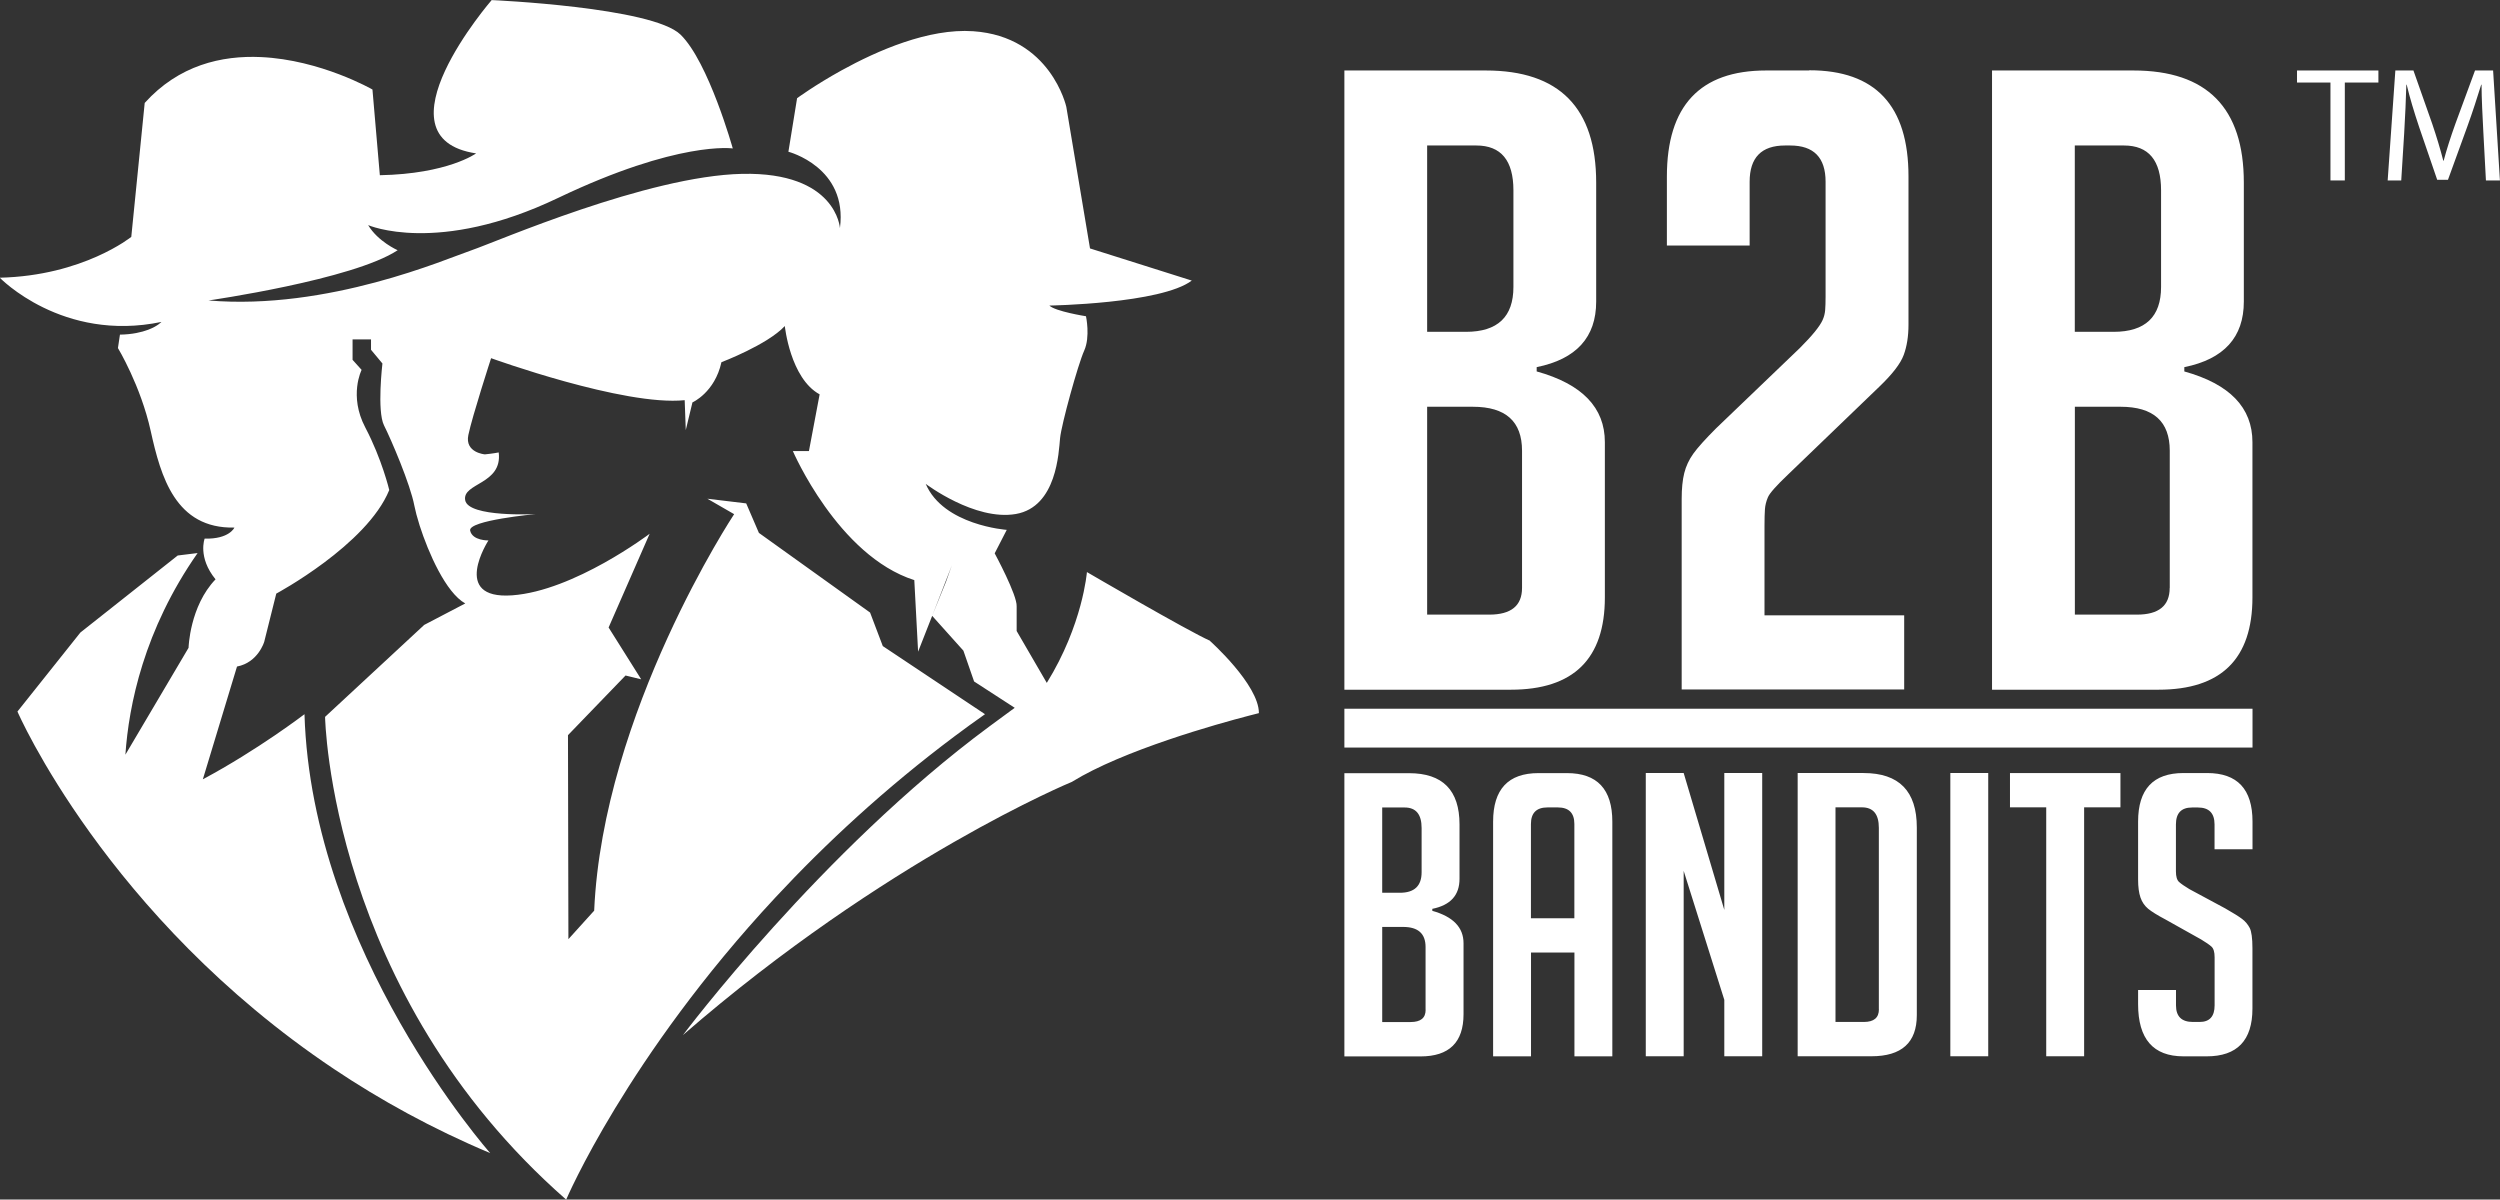
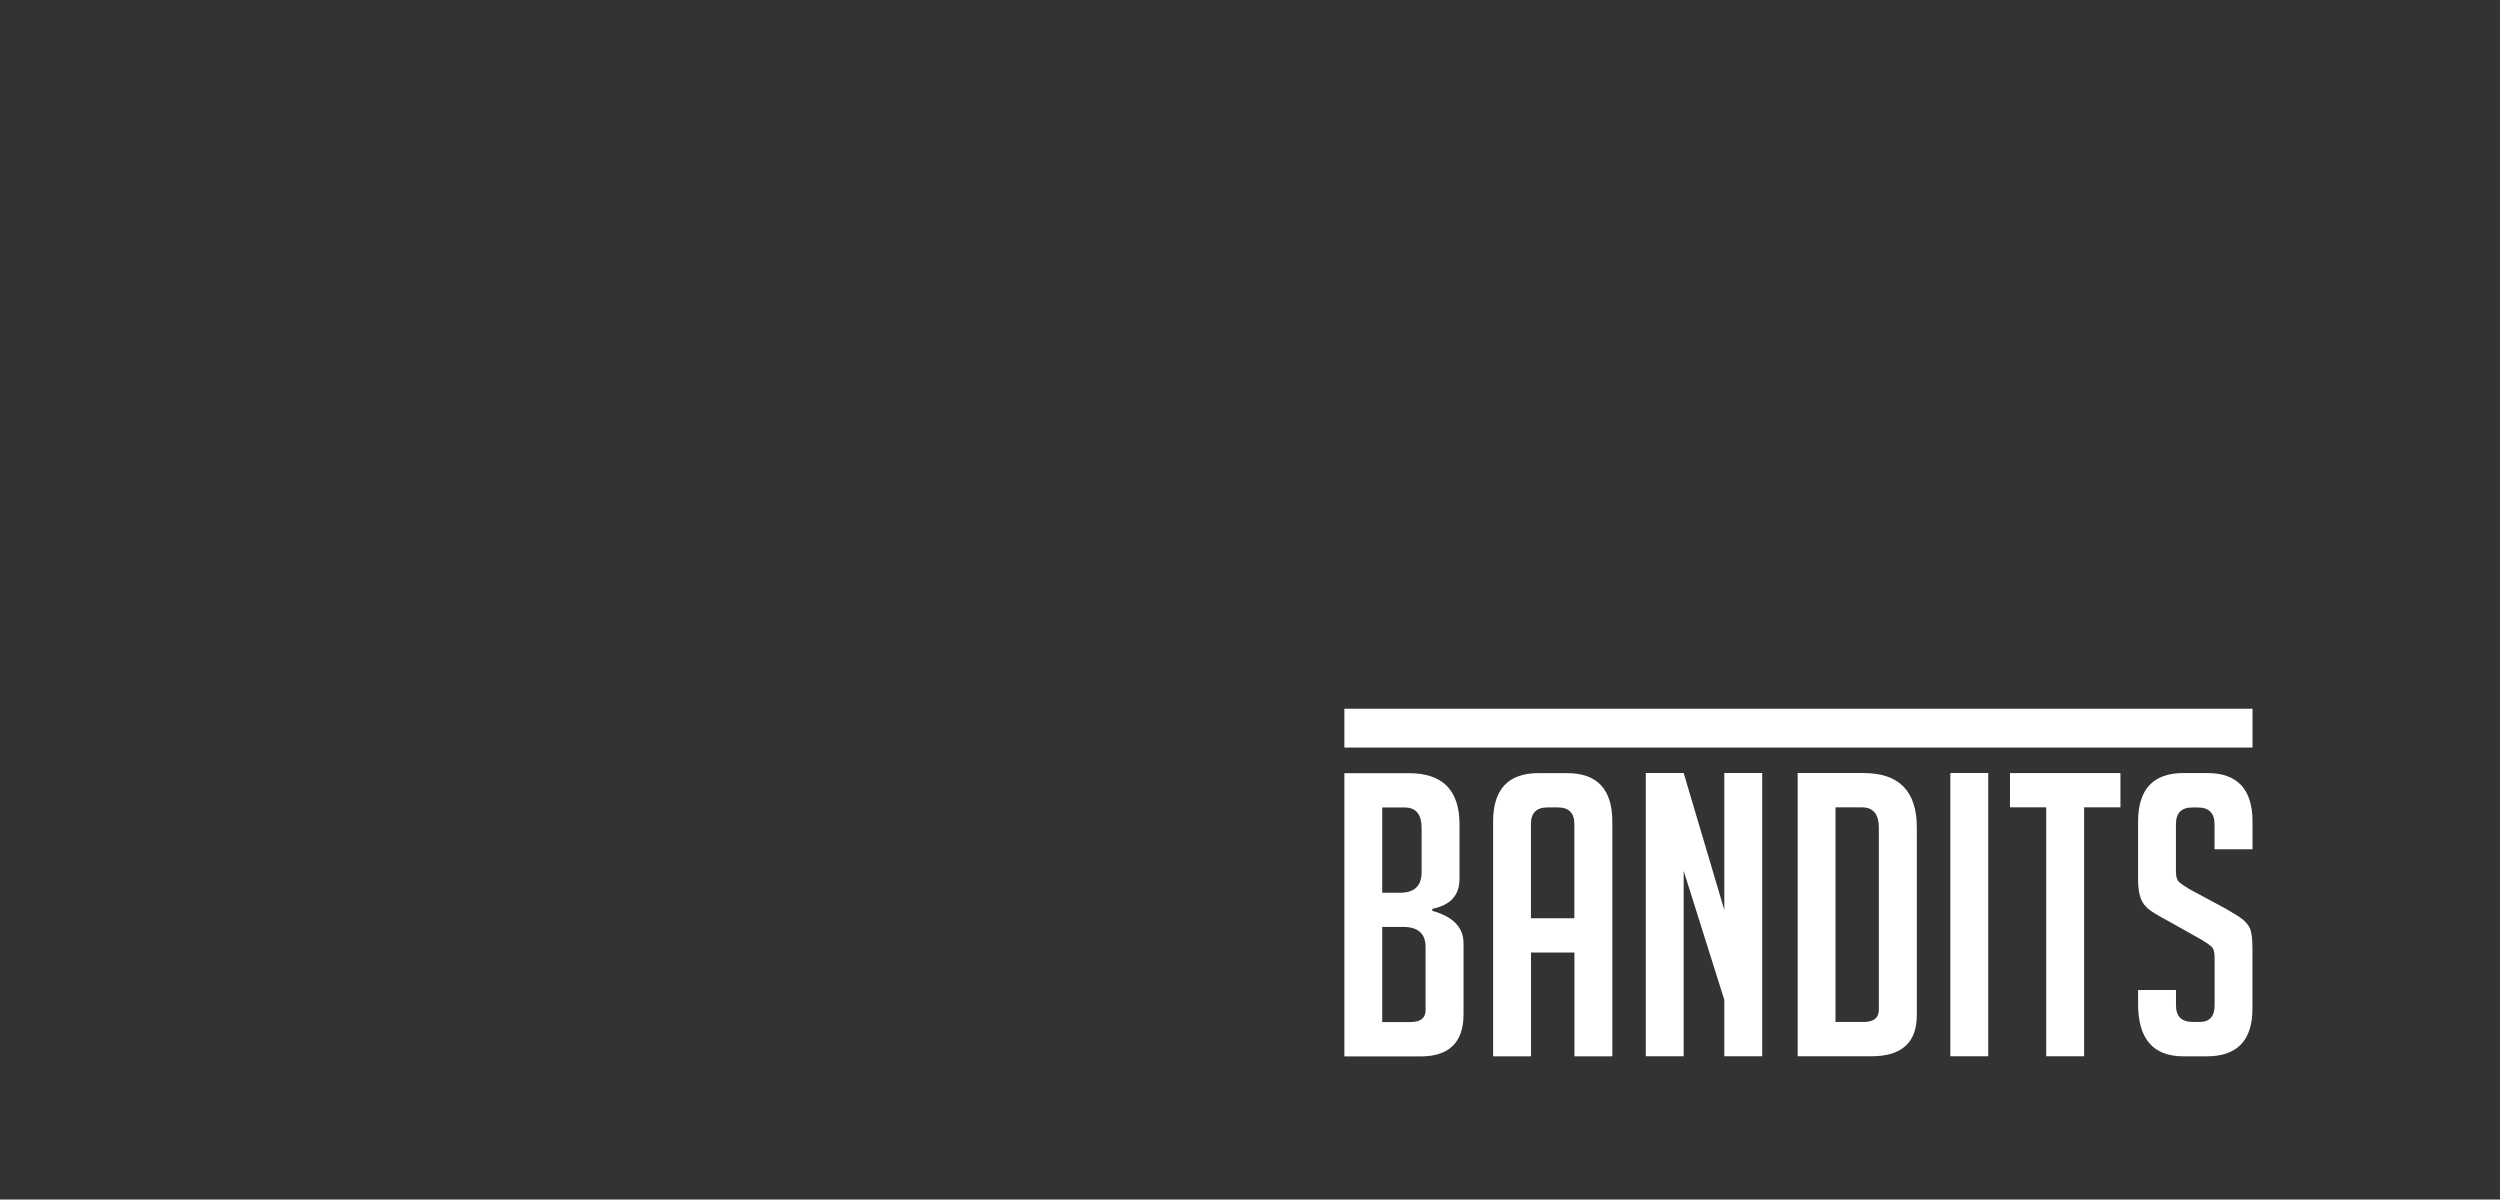
<svg xmlns="http://www.w3.org/2000/svg" id="Capa_1" data-name="Capa 1" viewBox="0 0 348.3 167.12">
  <rect x="0" y="0" width="348.3" height="167.12" fill="#333333" stroke="none" />
  <defs>
    <style>
      .cls-1, .cls-2 {
        fill: #fff;
      }

      .cls-2 {
        fill-rule: evenodd;
      }
    </style>
  </defs>
  <g>
    <g>
      <g id="b2b">
-         <path class="cls-2" d="m304.32,51.75v-.6c5.53-1.12,8.29-4.17,8.29-9.13v-16.58c0-10.41-5.13-15.62-15.38-15.62h-19.7v86.27h23.19c8.73,0,13.09-4.29,13.09-12.86v-21.63c0-4.81-3.16-8.09-9.49-9.85Zm-15.26-31.48h6.85c3.44,0,5.17,2.08,5.17,6.25v13.46c0,4.16-2.2,6.25-6.61,6.25h-5.41v-25.95Zm13.22,61.64c0,2.48-1.52,3.72-4.56,3.72h-8.65v-28.96h6.37c4.57,0,6.85,2.04,6.85,6.13v19.1ZM252.06,9.82h-6.01c-9.21,0-13.82,4.93-13.82,14.78v9.61h11.53v-8.89c0-3.36,1.64-5.05,4.93-5.05h.72c3.28,0,4.93,1.68,4.93,5.05v15.98c0,.8-.02,1.44-.06,1.92-.04.48-.16.94-.36,1.38-.2.44-.56.98-1.08,1.62-.52.64-1.22,1.4-2.1,2.28l-11.65,11.17c-1.52,1.52-2.58,2.7-3.18,3.54-.6.84-1.02,1.74-1.26,2.7-.24.96-.36,2.16-.36,3.6v26.55h31v-10.33h-19.46v-12.5c0-.96.02-1.72.06-2.28.04-.56.18-1.12.42-1.68.24-.56,1.16-1.6,2.76-3.12l12.74-12.26c1.84-1.76,2.98-3.24,3.42-4.45.44-1.2.66-2.6.66-4.2v-20.67c0-9.85-4.6-14.78-13.82-14.78Zm-37.97,41.93v-.6c5.53-1.12,8.29-4.17,8.29-9.13v-16.58c0-10.41-5.13-15.62-15.38-15.62h-19.7v86.27h23.19c8.73,0,13.1-4.29,13.1-12.86v-21.63c0-4.81-3.16-8.09-9.49-9.85Zm-15.26-31.48h6.85c3.44,0,5.17,2.08,5.17,6.25v13.46c0,4.16-2.2,6.25-6.61,6.25h-5.41v-25.95Zm13.22,61.64c0,2.48-1.52,3.72-4.57,3.72h-8.65v-28.96h6.37c4.57,0,6.85,2.04,6.85,6.13v19.1Z" />
-       </g>
+         </g>
      <g id="Shape_1" data-name="Shape 1">
        <rect class="cls-1" x="187.3" y="98.74" width="126.52" height="5.41" />
      </g>
      <g id="bandit">
        <path class="cls-2" d="m199.55,126.9v-.28c2.53-.51,3.79-1.9,3.79-4.18v-7.58c0-4.76-2.34-7.14-7.03-7.14h-9.01v39.46h10.61c3.99,0,5.99-1.96,5.99-5.88v-9.89c0-2.2-1.45-3.7-4.34-4.51Zm-6.98-14.4h3.13c1.57,0,2.36.95,2.36,2.86v6.16c0,1.91-1.01,2.86-3.02,2.86h-2.47v-11.87Zm6.05,28.19c0,1.14-.7,1.7-2.09,1.7h-3.96v-13.25h2.91c2.09,0,3.13.93,3.13,2.8v8.74Zm19.68-32.98h-3.96c-4.21,0-6.32,2.25-6.32,6.76v32.7h5.28v-14.46h6.05v14.46h5.28v-32.7c0-4.51-2.11-6.76-6.32-6.76Zm1.04,20.22h-6.05v-13.13c0-1.54.77-2.31,2.31-2.31h1.43c1.54,0,2.31.77,2.31,2.31v13.13Zm94.48-9.62v-3.85c0-4.51-2.11-6.76-6.32-6.76h-3.3c-4.21,0-6.32,2.25-6.32,6.76v8.08c0,1.03.11,1.86.33,2.5.22.64.58,1.16,1.07,1.57.49.4,1.29.9,2.39,1.48l5,2.8c.66.4,1.14.73,1.43.99.29.26.44.75.44,1.48v6.71c0,1.54-.7,2.31-2.09,2.31h-.93c-1.58,0-2.36-.77-2.36-2.31v-2.14h-5.28v1.98c0,4.84,2.11,7.26,6.32,7.26h3.24c4.25,0,6.37-2.22,6.37-6.65v-8.41c0-1.39-.13-2.34-.38-2.83-.26-.49-.61-.92-1.07-1.26-.46-.35-1.24-.83-2.34-1.46l-5-2.69c-.66-.4-1.14-.73-1.43-.99-.29-.26-.44-.75-.44-1.48v-6.54c0-1.58.75-2.36,2.25-2.36h.82c1.54,0,2.31.79,2.31,2.36v3.46h5.28Zm-33.8-5.83h5.06v34.68h5.28v-34.68h5.06v-4.78h-15.39v4.78Zm-8.3,34.68h5.28v-39.46h-5.28v39.46Zm-12.09-39.46h-9.18v39.46h10.28c4.21,0,6.32-1.91,6.32-5.72v-26.16c0-5.06-2.47-7.58-7.42-7.58Zm2.14,32.92c0,1.17-.7,1.76-2.09,1.76h-3.96v-29.9h3.68c1.58,0,2.36.95,2.36,2.86v25.28Zm-21.54-13.85l-5.66-19.07h-5.28v39.46h5.28v-25.83l5.66,17.97v7.86h5.28v-39.46h-5.28v19.07Z" />
      </g>
    </g>
-     <path class="cls-1" d="m168.6,89.28c-3.11-1.37-17.17-9.58-17.17-9.58,0,0-.57,7.33-5.59,15.44l-4.2-7.23v-3.42c.1-1.56-3.06-7.4-3.06-7.4l1.68-3.27s-8.82-.62-11.29-6.41c0,0,6.84,5.19,12.56,4.2,5.72-1,5.97-8.65,6.16-10.57.19-1.93,2.49-10.26,3.36-12.19.87-1.93.25-4.79.25-4.79,0,0-4.29-.68-5.1-1.49,0,0,15.55-.25,19.84-3.48l-14.18-4.48-3.3-19.72s-2.15-9.8-12.97-10.54c-6.22-.43-13.38,2.71-18.36,5.46-3.69,2.04-6.18,3.87-6.18,3.87l-1.21,7.46s8.3,2.15,7.18,10.64c0,0-.47-7.84-13.62-7.56-13.16.28-34.15,9.42-37.69,10.64-3.55,1.21-19.97,8.4-36.67,7,0,0,20.15-2.89,26.36-7,0,0-2.75-1.21-4.11-3.5,0,0,9.66,4.25,26.45-3.78,16.79-8.02,24.35-6.9,24.35-6.9,0,0-3.36-12.04-7.28-15.86-3.92-3.83-26.31-4.81-26.31-4.81,0,0-16.61,19.18-2.17,21.36,0,0-3.92,2.86-13.41,3.04l-.2-2.31-.83-9.63s-7.2-4.14-15.54-4.52c-5.48-.25-11.45,1.13-16.19,6.39l-1.87,18.66s-6.69,5.41-18.32,5.69c0,0,8.71,9.04,22.52,6.16,0,0-.53.59-1.85,1.09-.91.34-2.19.65-3.93.68l-.28,1.87s3.17,5.23,4.57,11.57,3.45,13.62,11.66,13.44c0,0-.7,1.63-4.15,1.54,0,0-.99,2.61,1.52,5.67h0c-3.61,3.76-3.76,9.54-3.76,9.54l-8.8,14.89c.47-6.88,2.58-17.39,10.06-28.09l-2.77.34-8.44,6.68-5.12,4.05-8.77,11.01s12.38,28.58,44.11,49.81c6.44,4.31,13.67,8.31,21.76,11.71,0,0-24.88-28.05-25.88-61.15,0,0-6.49,4.97-14.16,9.07h0s4.76-15.71,4.76-15.71c2.94-.56,3.79-3.44,3.79-3.44l1.68-6.72s12.63-6.78,15.74-14.43c0,0-1.01-4.29-3.34-8.72-2.33-4.43-.51-8.02-.51-8.02l-1.26-1.4v-2.85h2.57v1.45l1.59,1.91s-.78,6.62.22,8.62c1,1.99,3.67,8.21,4.23,11.2.13.67.38,1.63.73,2.74,1.22,3.81,3.66,9.37,6.36,10.87l-5.72,2.99-13.81,12.81s.62,38.36,33.59,67.26c0,0,8.43-19.84,29.17-42.12,6.92-7.43,15.2-15.14,24.99-22.47,1.37-1.02,2.76-2.04,4.19-3.04l-14.24-9.49-1.77-4.67-15.49-11.1-1.77-4.11-5.41-.65,3.73,2.15s-18.28,27.62-19.5,55.24l-3.59,3.97-.06-28.42,8.02-8.31,2.18.53-4.54-7.22,5.72-13.06s-10.51,7.96-19.16,8.58c-8.65.62-3.3-7.65-3.3-7.65,0,0-2.24.06-2.55-1.37-.31-1.43,9.14-2.3,9.14-2.3,0,0-9.39.5-9.83-1.93-.44-2.43,5.22-2.18,4.67-6.66,0,0-.85.17-1.93.27,0,0-2.82-.23-2.3-2.7.56-2.67,3.17-10.7,3.17-10.7,0,0,18.54,6.72,26.97,5.85l.15,4.17.93-3.86s3.11-1.37,4.04-5.6c0,0,6.41-2.43,8.83-5.04,0,0,.75,7.28,4.85,9.52l-1.49,7.9h-2.24s6.28,14.59,16.92,17.98l.53,9.97,1.96-4.99,2.74-7.03-.81,2.27-1.93,4.76,4.35,4.85,1.49,4.29,5.66,3.67-3.55,2.61c-23.39,17.29-42.67,42.98-42.67,42.98,28.36-24.63,54.18-35.27,54.18-35.27,7.16-4.43,20.35-8.1,24.66-9.22.89-.23,1.4-.36,1.4-.36,0-3.98-6.84-10.08-6.84-10.08Z" />
  </g>
  <g>
-     <path class="cls-1" d="m324.68,11.5h-4.66v-1.68h11.34v1.68h-4.68v13.64h-2v-13.64Z" />
-     <path class="cls-1" d="m345.98,18.41c-.11-2.14-.25-4.73-.25-6.61h-.05c-.55,1.77-1.16,3.7-1.93,5.82l-2.7,7.43h-1.5l-2.5-7.3c-.73-2.18-1.32-4.14-1.75-5.95h-.05c-.05,1.91-.16,4.45-.3,6.77l-.41,6.57h-1.89l1.07-15.32h2.52l2.61,7.41c.64,1.89,1.14,3.57,1.55,5.16h.05c.41-1.55.95-3.23,1.64-5.16l2.73-7.41h2.52l.95,15.32h-1.95l-.36-6.73Z" />
-   </g>
+     </g>
</svg>